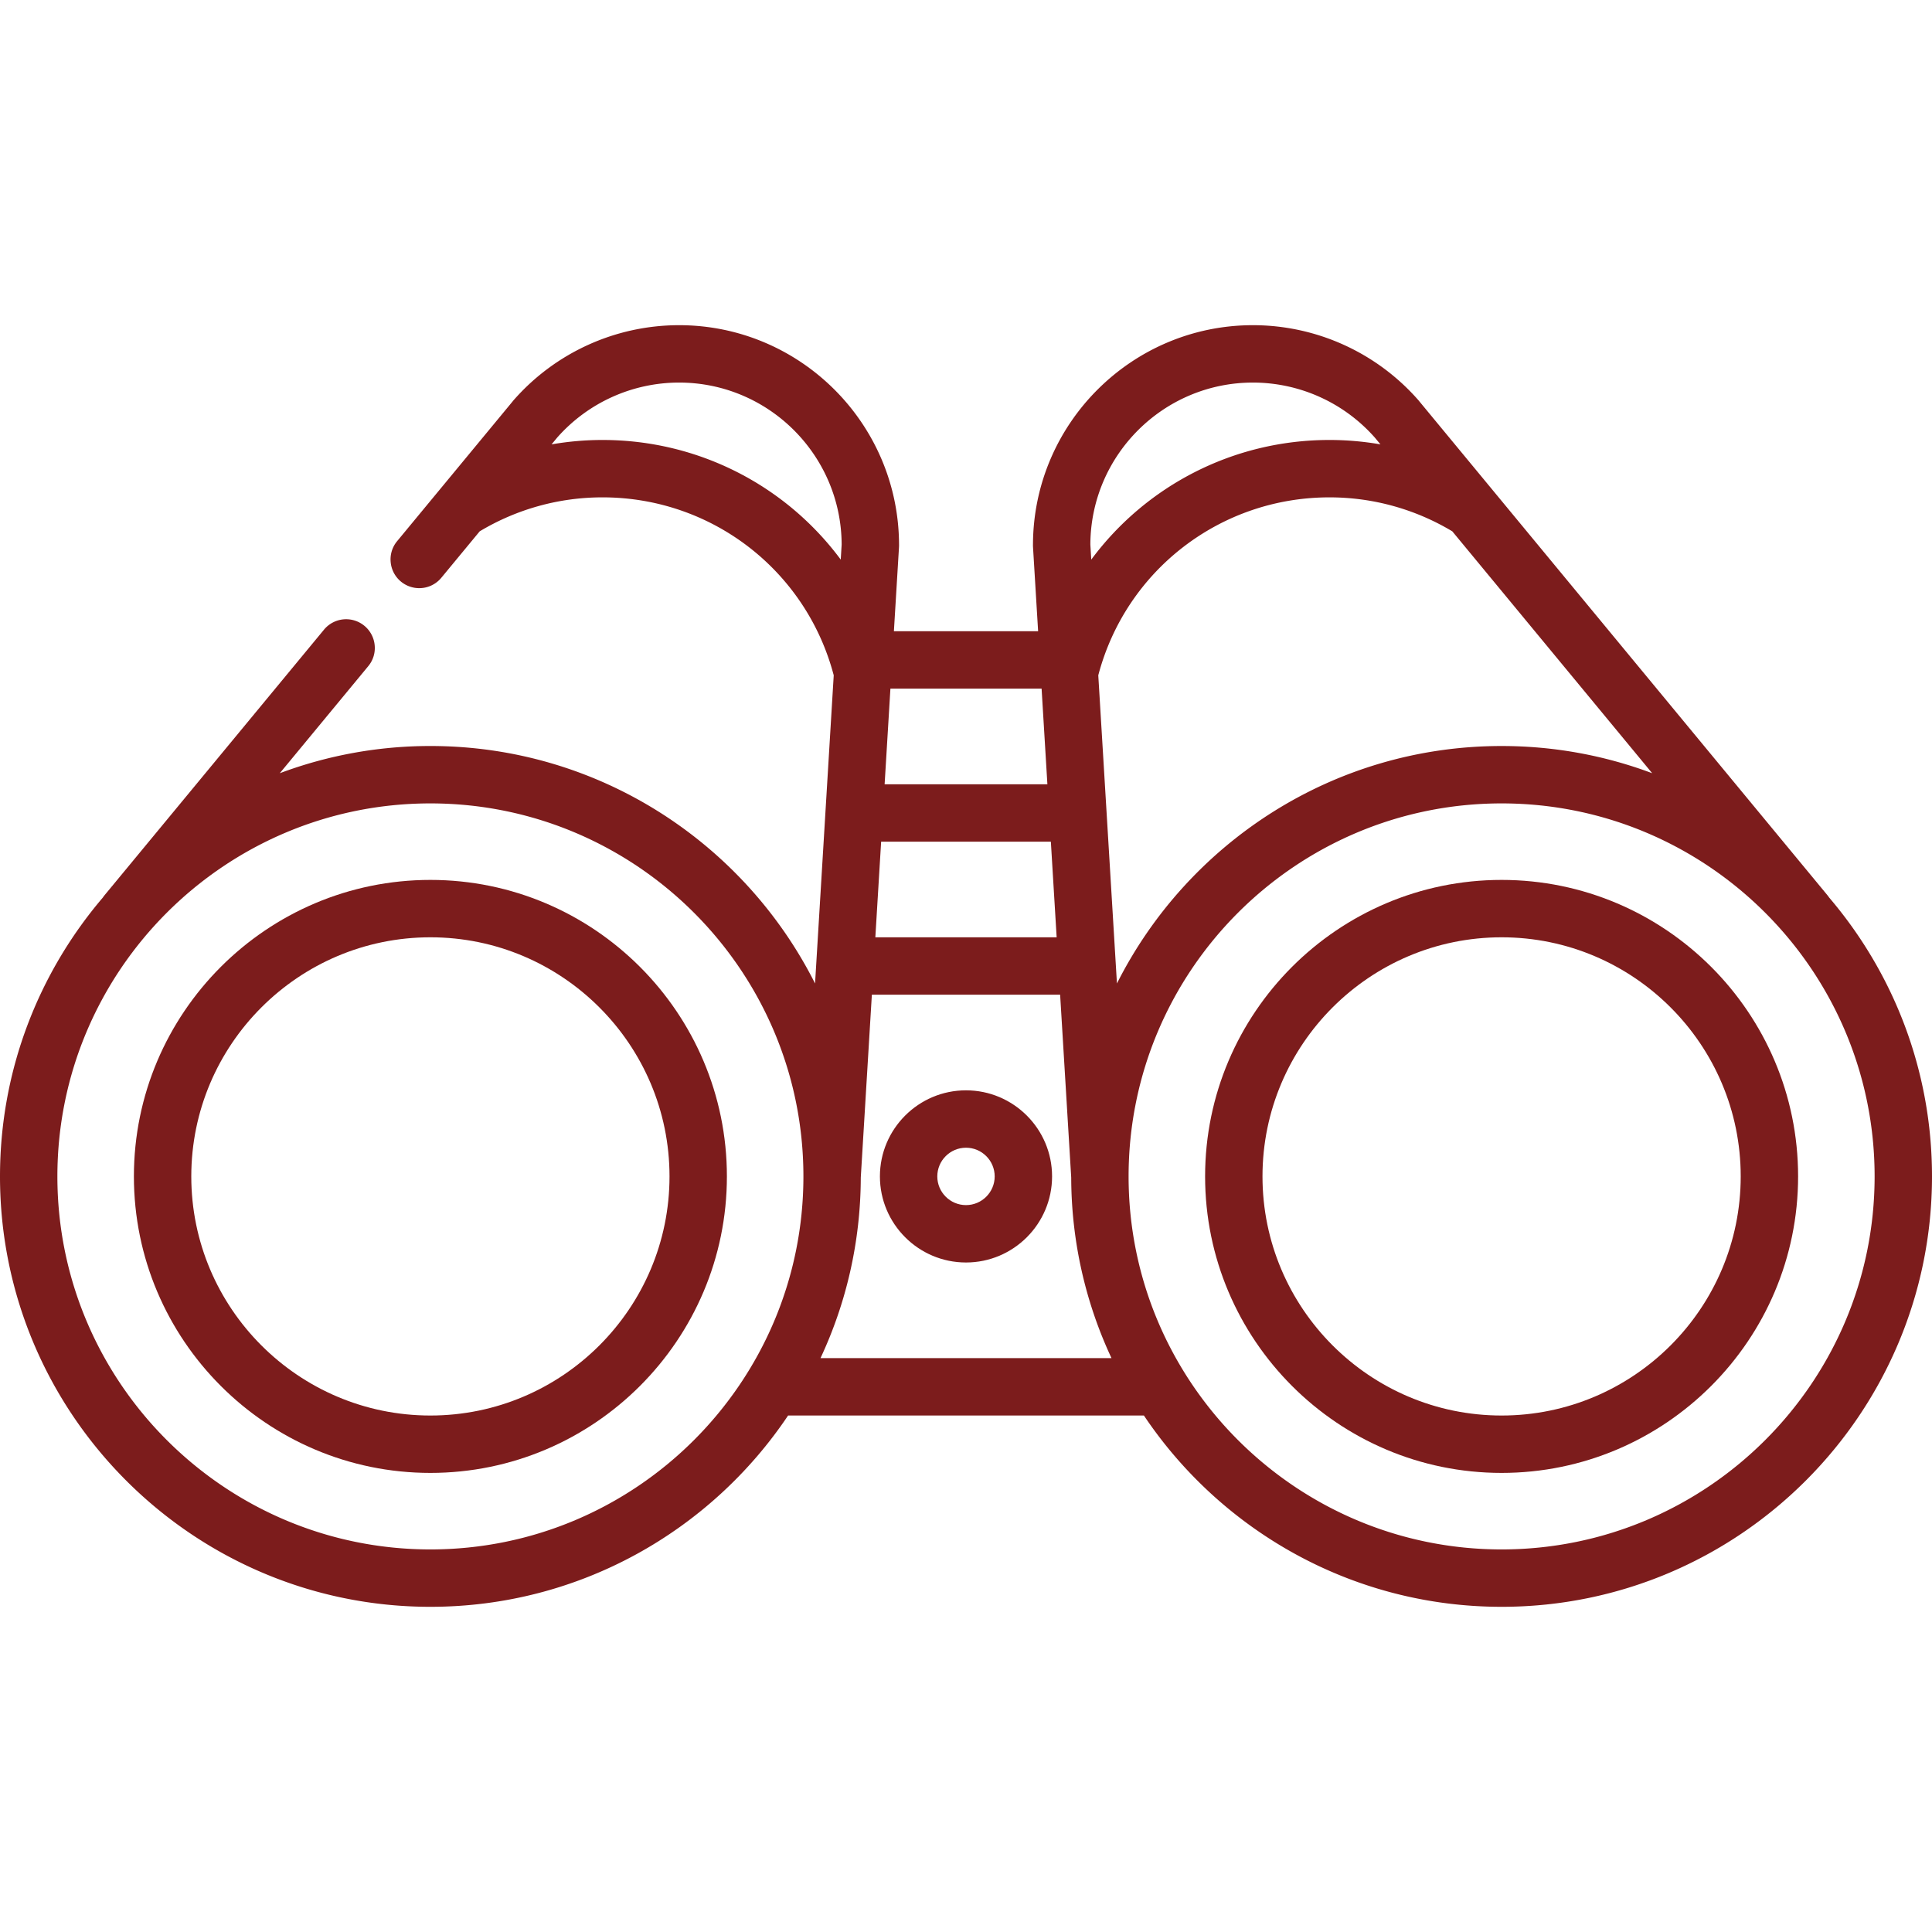
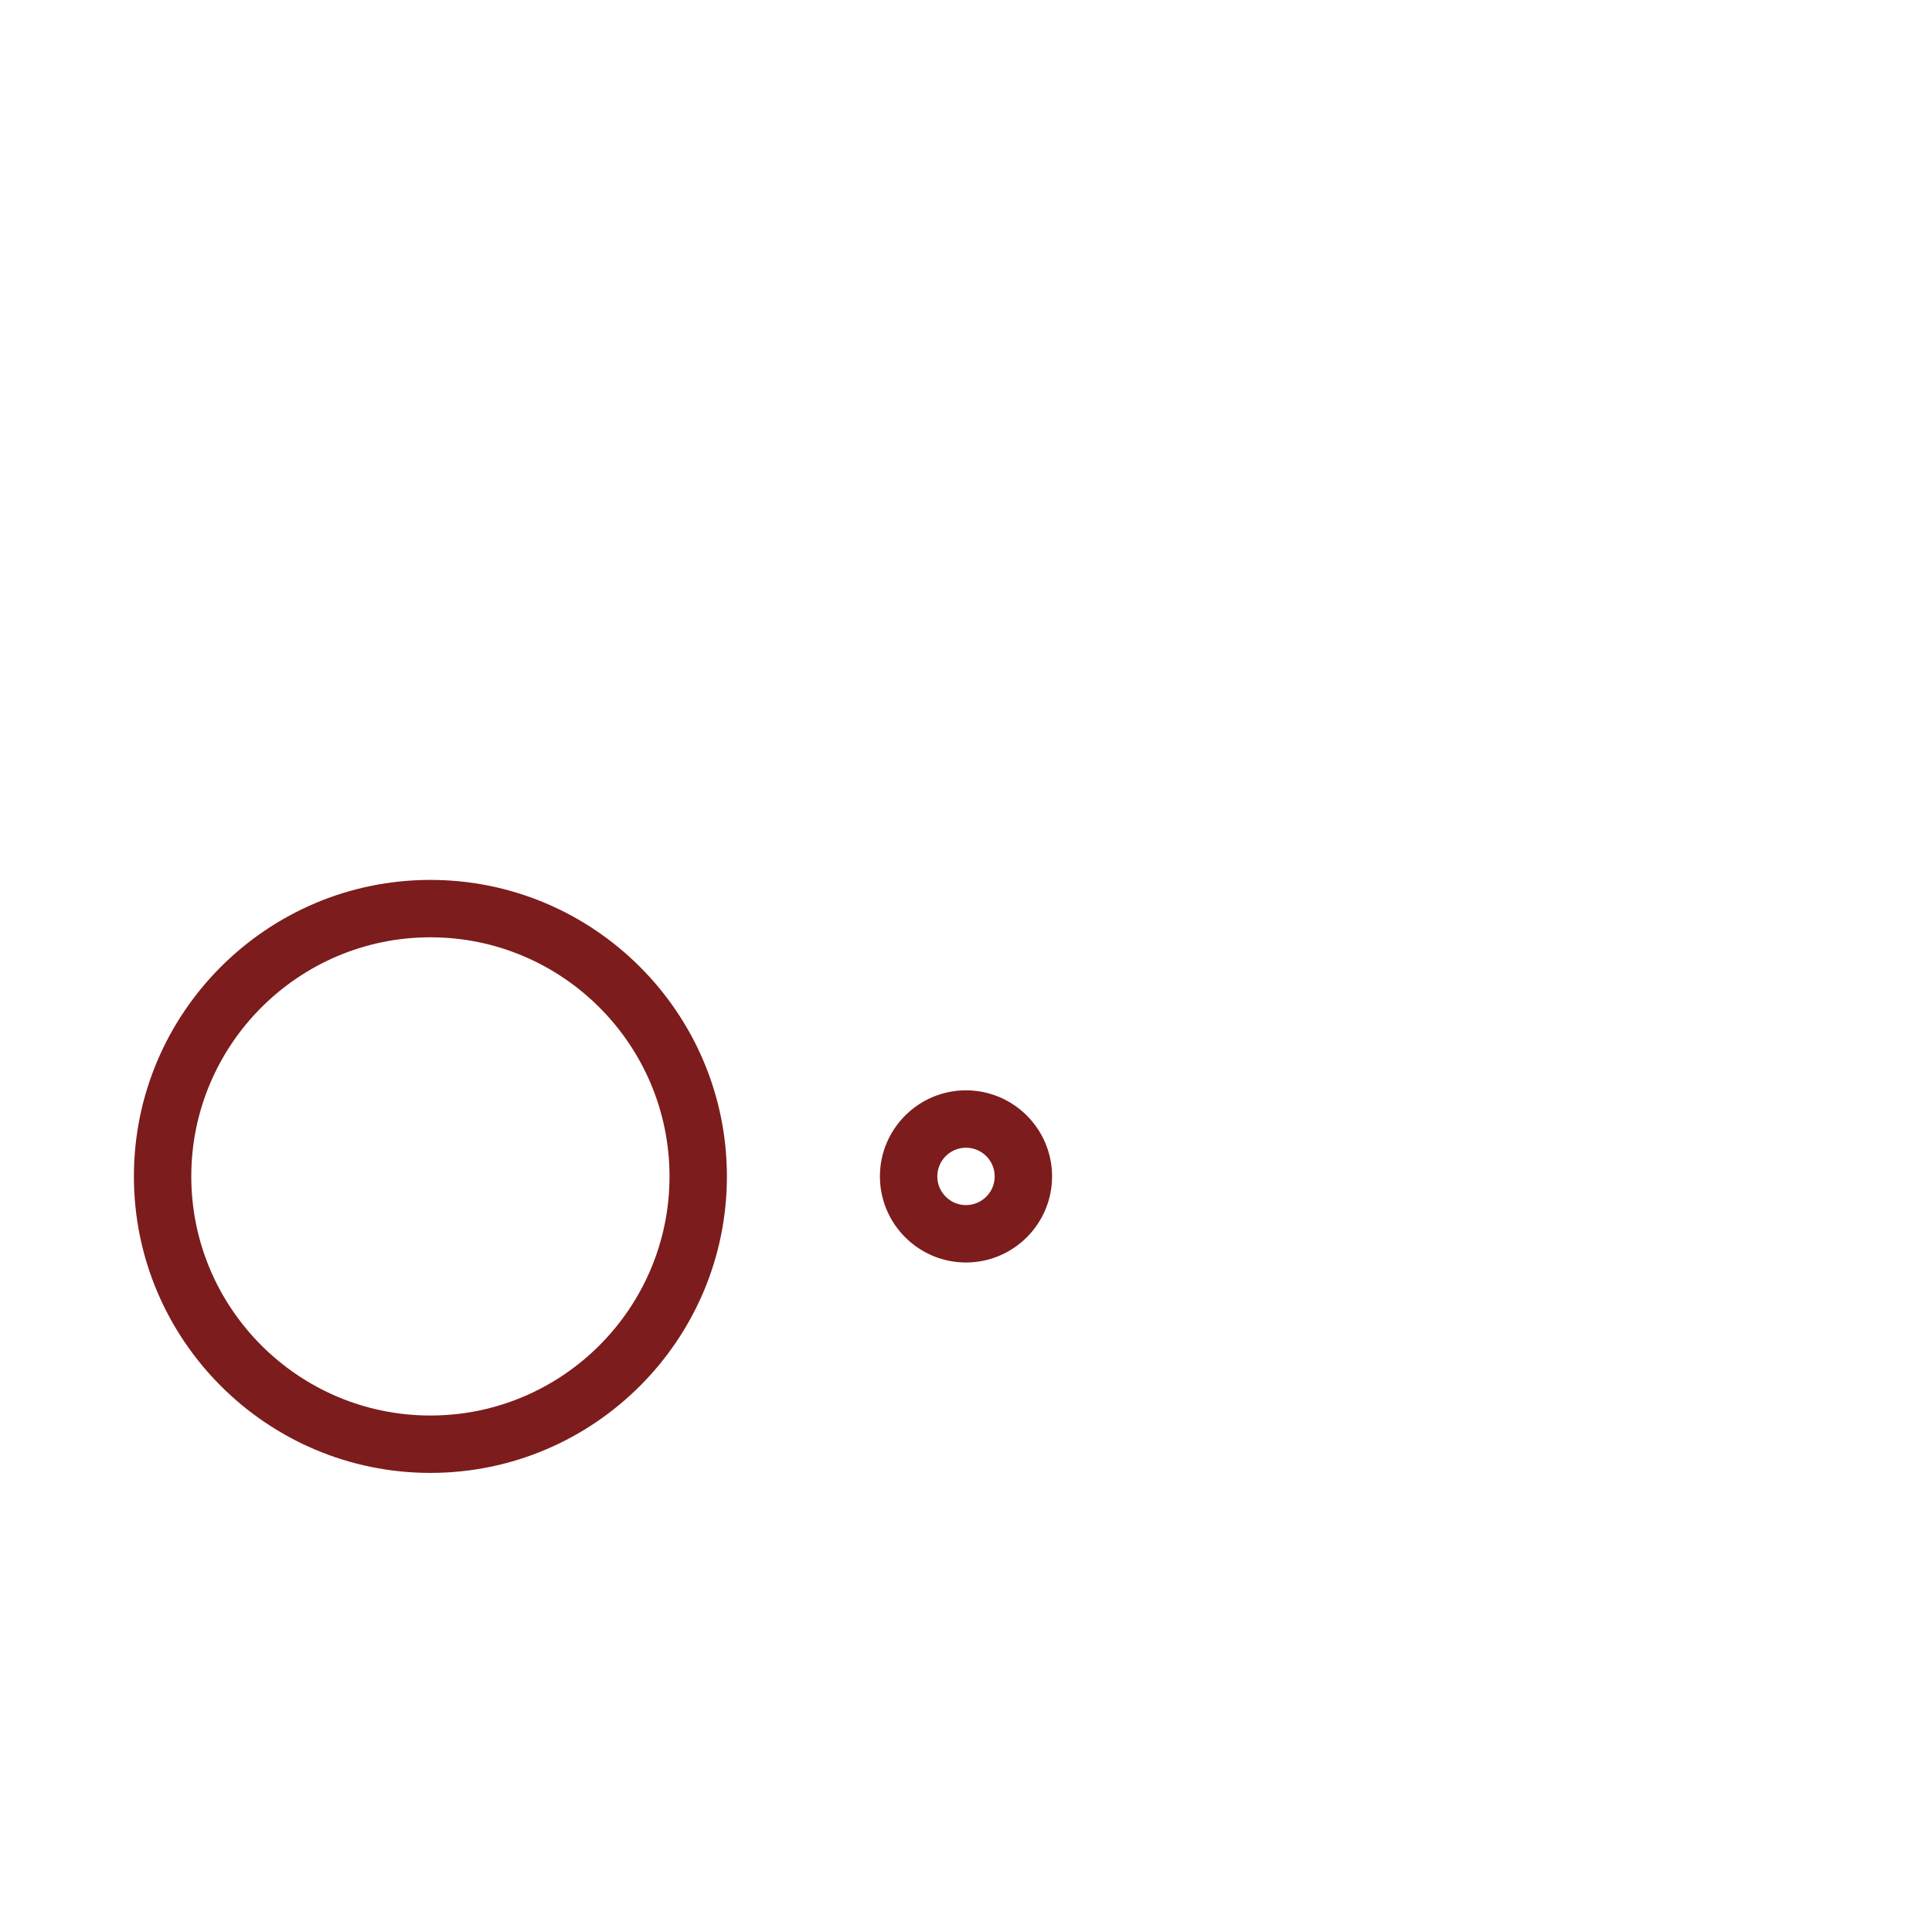
<svg xmlns="http://www.w3.org/2000/svg" version="1.1" width="512" height="512" x="0" y="0" viewBox="0 0 512 512" style="enable-background:new 0 0 512 512" xml:space="preserve" class="">
  <g>
    <path d="M114.06 233.186c-43.326 0-78.575 35.248-78.575 78.575 0 43.327 35.249 78.575 78.575 78.575s78.575-35.248 78.575-78.575c0-43.327-35.249-78.575-78.575-78.575zm0 141.942c-34.941 0-63.367-28.427-63.367-63.367s28.426-63.367 63.367-63.367 63.367 28.427 63.367 63.367-28.426 63.367-63.367 63.367zM255.998 288.949c-12.578 0-22.812 10.233-22.812 22.812s10.234 22.812 22.812 22.812 22.812-10.233 22.812-22.812-10.234-22.812-22.812-22.812zm0 30.416c-4.193 0-7.604-3.411-7.604-7.604s3.411-7.604 7.604-7.604 7.604 3.411 7.604 7.604-3.411 7.604-7.604 7.604z" fill="#7c1c1c" opacity="1" data-original="#000000" />
-     <path d="M484.736 237.85a7.751 7.751 0 0 0-.475-.642l-88.534-107.14c-.021-.026-.042-.053-.064-.078l-19.52-23.623c-.056-.067-.104-.138-.161-.205a58.312 58.312 0 0 0-43.942-19.984c-32.028 0-58.099 25.963-58.288 57.947l-.002.092c-.001.086-.007.171-.007.259 0 .077.009.151.012.228.002.078-.003.154.002.232l1.355 22.349h-38.22l1.355-22.349c.005-.078 0-.154.002-.232.003-.076.012-.151.012-.228 0-.086-.006-.171-.007-.259l-.002-.092c-.191-31.984-26.26-57.947-58.288-57.947a58.319 58.319 0 0 0-43.942 19.984c-.071.082-.132.169-.199.253l-19.489 23.58c-.016.019-.03.039-.048.057l-11.047 13.367a7.534 7.534 0 0 0-1.703 5.566 7.572 7.572 0 0 0 2.717 5.14 7.64 7.64 0 0 0 4.846 1.744 7.564 7.564 0 0 0 5.859-2.758l10.167-12.303a63.18 63.18 0 0 1 32.558-9.003c28.907 0 53.936 19.339 61.263 47.158l-4.949 81.666c-18.78-37.287-57.417-62.929-101.938-62.929a113.496 113.496 0 0 0-39.912 7.213l23.435-28.361a7.524 7.524 0 0 0 1.712-5.566 7.583 7.583 0 0 0-2.726-5.14 7.599 7.599 0 0 0-10.707 1.024l-58.125 70.342c-.17.205-.326.418-.472.636C10.274 257.771 0 283.587 0 311.762c0 62.893 51.167 114.06 114.06 114.06 39.464 0 74.307-20.148 94.793-50.695h94.294c20.486 30.547 55.329 50.695 94.793 50.695 62.893 0 114.06-51.167 114.06-114.06 0-28.175-10.274-53.99-27.264-73.912zM114.06 410.614c-54.508 0-98.852-44.345-98.852-98.852 0-54.508 44.345-98.852 98.852-98.852s98.852 44.345 98.852 98.852c.001 54.507-44.344 98.852-98.852 98.852zm217.979-309.228a43.104 43.104 0 0 1 32.35 14.632l1.444 1.747a78.886 78.886 0 0 0-13.516-1.167c-25.556 0-48.661 12.2-63.121 31.702l-.241-3.988c.088-23.684 19.379-42.926 43.084-42.926zm-96.07 81.106h40.064l1.535 25.349h-43.135l1.536-25.349zm-2.459 40.557h44.978l1.536 25.341h-48.05l1.536-25.341zm-73.827-106.451a78.93 78.93 0 0 0-13.512 1.166l1.446-1.75.013-.018a43.102 43.102 0 0 1 32.331-14.611c23.705 0 42.996 19.242 43.085 42.926l-.241 3.988c-14.461-19.501-37.566-31.701-63.122-31.701zM217.44 359.92c6.808-14.556 10.633-30.773 10.677-47.865l2.936-48.457h49.893l2.937 48.457c.044 17.092 3.869 33.309 10.677 47.865h-77.12zm73.614-180.956c7.327-27.819 32.356-47.158 61.263-47.158a63.192 63.192 0 0 1 32.559 9.004l52.969 64.101c-12.427-4.657-25.872-7.21-39.905-7.21-44.52 0-83.156 25.642-101.937 62.929l-4.949-81.666zm106.886 231.65c-54.508 0-98.852-44.345-98.852-98.852 0-54.508 44.345-98.852 98.852-98.852s98.852 44.345 98.852 98.852c0 54.507-44.345 98.852-98.852 98.852z" fill="#7c1c1c" opacity="1" data-original="#000000" />
-     <path d="M397.94 233.186c-43.326 0-78.575 35.248-78.575 78.575 0 43.327 35.249 78.575 78.575 78.575s78.575-35.248 78.575-78.575c0-43.327-35.25-78.575-78.575-78.575zm0 141.942c-34.941 0-63.367-28.427-63.367-63.367s28.426-63.367 63.367-63.367 63.367 28.427 63.367 63.367-28.426 63.367-63.367 63.367z" fill="#7c1c1c" opacity="1" data-original="#000000" />
  </g>
</svg>